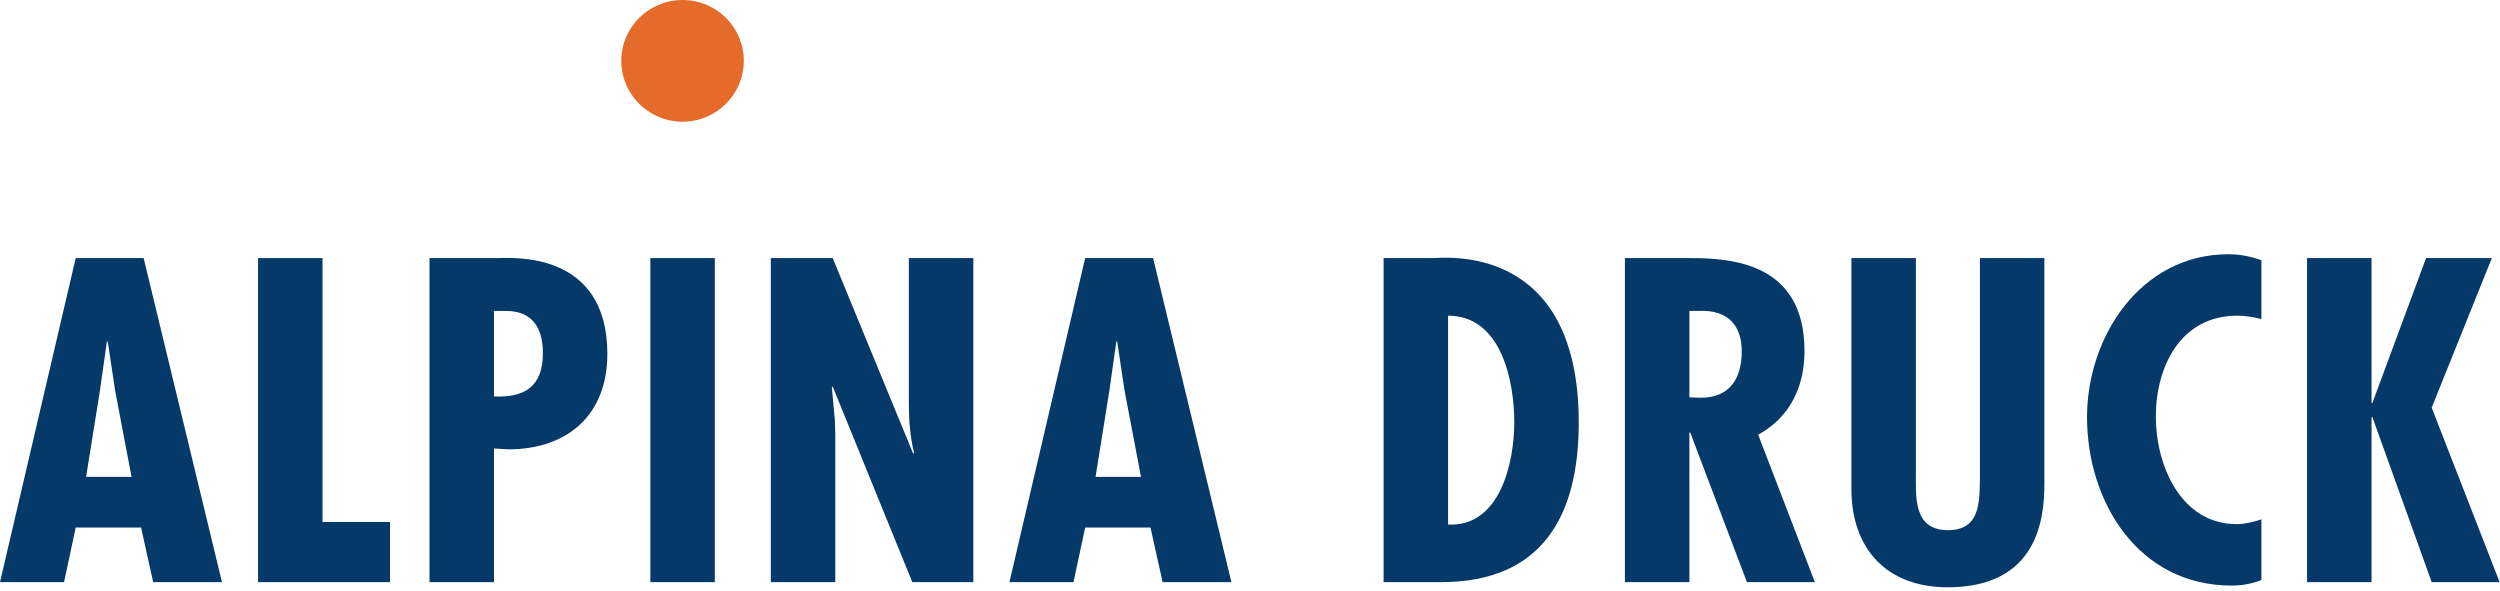
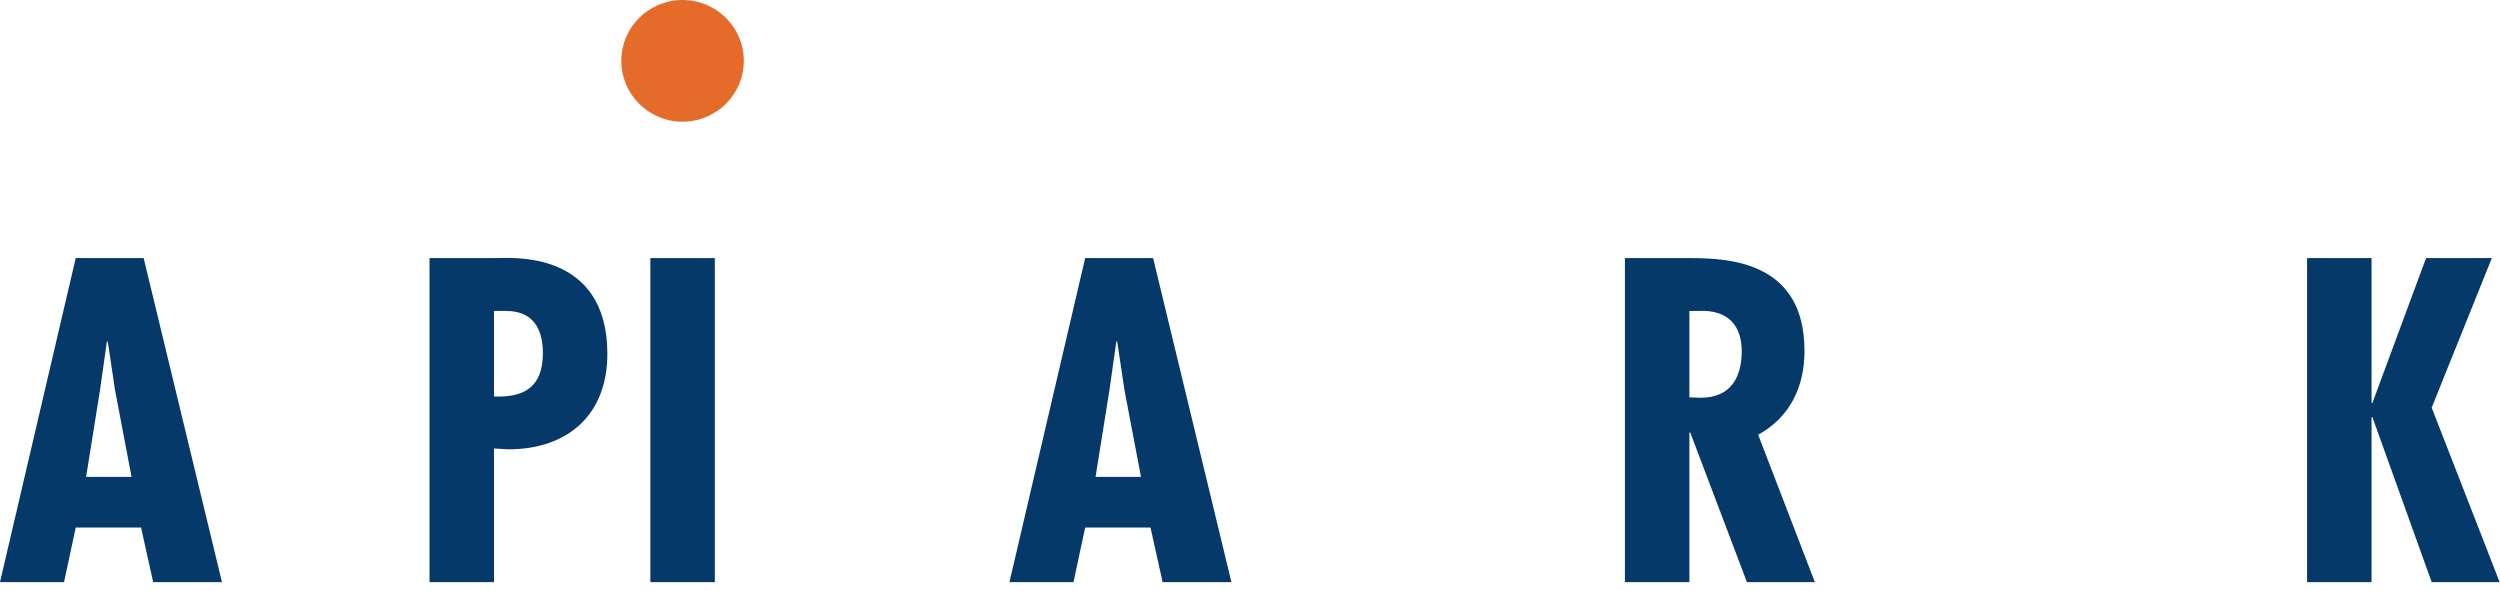
<svg xmlns="http://www.w3.org/2000/svg" width="148px" height="35px" viewBox="0 0 148 35" version="1.1">
  <title>ALP_Logo_4c</title>
  <desc>Created with Sketch.</desc>
  <defs />
  <g id="Symbols" stroke="none" stroke-width="1" fill="none" fill-rule="evenodd">
    <g id="Group-2" transform="translate(-54, -31)">
      <g id="ALP_Logo_4c" transform="translate(54, 31)">
        <path d="M4.483,15.279 L0,34.462 L3.791,34.462 L4.483,31.232 L8.351,31.232 L9.068,34.462 L13.141,34.462 L8.504,15.279 L4.483,15.279 L4.483,15.279 Z M7.787,28.229 L5.098,28.229 L5.917,23.115 L6.328,20.215 L6.379,20.215 L6.814,23.115 L7.787,28.229 L7.787,28.229 Z" id="Fill-1" fill="#05396A" />
-         <polyline id="Fill-2" fill="#05396A" points="15.277 15.279 15.277 34.462 23.09 34.462 23.09 30.9 19.094 30.9 19.094 15.279 15.277 15.279" />
        <path d="M29.244,34.462 L29.244,26.55 L30.09,26.601 C33.625,26.601 35.956,24.54 35.956,20.952 C35.956,14.77 30.218,15.279 29.398,15.279 L25.427,15.279 L25.427,34.462 L29.244,34.462 L29.244,34.462 Z M29.244,18.408 L29.962,18.408 C31.601,18.408 32.139,19.528 32.139,20.902 C32.139,22.861 31.089,23.547 29.244,23.471 L29.244,18.408 L29.244,18.408 Z" id="Fill-3" fill="#05396A" />
        <polygon id="Fill-4" fill="#05396A" points="38.501 34.462 42.318 34.462 42.318 15.279 38.501 15.279" />
-         <path d="M45.633,15.279 L45.633,34.462 L49.449,34.462 L49.449,25.66 L49.424,24.871 L49.245,22.937 L49.296,22.886 L54.009,34.462 L57.621,34.462 L57.621,15.279 L53.804,15.279 L53.804,23.904 C53.804,24.896 53.881,25.888 54.112,26.805 L54.06,26.855 L49.296,15.279 L45.633,15.279" id="Fill-5" fill="#05396A" />
        <path d="M64.242,15.279 L59.759,34.462 L63.55,34.462 L64.242,31.232 L68.11,31.232 L68.827,34.462 L72.9,34.462 L68.264,15.279 L64.242,15.279 L64.242,15.279 Z M67.546,28.229 L64.857,28.229 L65.676,23.115 L66.087,20.215 L66.138,20.215 L66.573,23.115 L67.546,28.229 L67.546,28.229 Z" id="Fill-6" fill="#05396A" />
-         <path d="M85.316,34.462 C91.336,34.462 93.462,30.494 93.462,25.023 C93.462,14.312 85.47,15.279 84.804,15.279 L81.909,15.279 L81.909,34.462 L85.316,34.462 L85.316,34.462 Z M85.726,31.053 L85.726,18.688 C88.877,18.688 89.645,22.555 89.645,24.998 C89.645,27.39 88.8,31.206 85.726,31.053 L85.726,31.053 Z" id="Fill-7" fill="#05396A" />
        <path d="M100.012,34.462 L100.012,25.608 L100.063,25.608 L103.419,34.462 L107.44,34.462 L104.084,25.736 C105.98,24.693 106.826,22.886 106.826,20.775 C106.826,15.533 102.471,15.279 100.037,15.279 L96.195,15.279 L96.195,34.462 L100.012,34.462 L100.012,34.462 Z M100.012,18.408 L100.524,18.408 C102.445,18.307 103.111,19.426 103.111,20.8 C103.111,22.378 102.42,23.547 100.678,23.547 L100.012,23.522 L100.012,18.408 L100.012,18.408 Z" id="Fill-8" fill="#05396A" />
-         <path d="M133.875,15.406 C133.235,15.177 132.594,15.05 131.928,15.05 C126.728,15.05 123.552,19.935 123.552,24.693 C123.552,29.73 126.601,34.666 132.108,34.666 C132.722,34.666 133.312,34.564 133.875,34.335 L133.875,30.748 C133.389,30.9 132.902,31.028 132.415,31.028 C129.085,31.028 127.625,27.517 127.625,24.667 C127.625,21.715 129.085,18.688 132.441,18.688 C132.927,18.688 133.389,18.764 133.875,18.892 L133.875,15.406" id="Fill-9" fill="#05396A" />
        <polyline id="Fill-10" fill="#05396A" points="136.578 15.279 136.578 34.462 140.396 34.462 140.396 24.693 140.446 24.693 143.956 34.462 147.978 34.462 143.956 24.133 147.517 15.279 143.623 15.279 140.446 23.853 140.396 23.853 140.396 15.279 136.578 15.279" />
        <path d="M36.781,3.602 C36.781,1.612 38.405,0 40.408,0 C42.41,0 44.034,1.612 44.034,3.602 C44.034,5.591 42.41,7.205 40.408,7.205 C38.405,7.205 36.781,5.591 36.781,3.602" id="Fill-11" fill="#E46B2A" />
-         <path d="M109.604,15.279 L109.604,28.942 C109.604,32.53 111.73,34.765 115.291,34.768 C120.664,34.771 121.028,30.661 121.028,28.626 L121.028,15.279 L117.211,15.279 L117.211,28.396 C117.186,29.82 117.186,31.386 115.316,31.386 C113.241,31.386 113.421,29.363 113.421,27.912 L113.421,15.279 L109.604,15.279" id="Fill-12" fill="#05396A" />
      </g>
    </g>
  </g>
</svg>